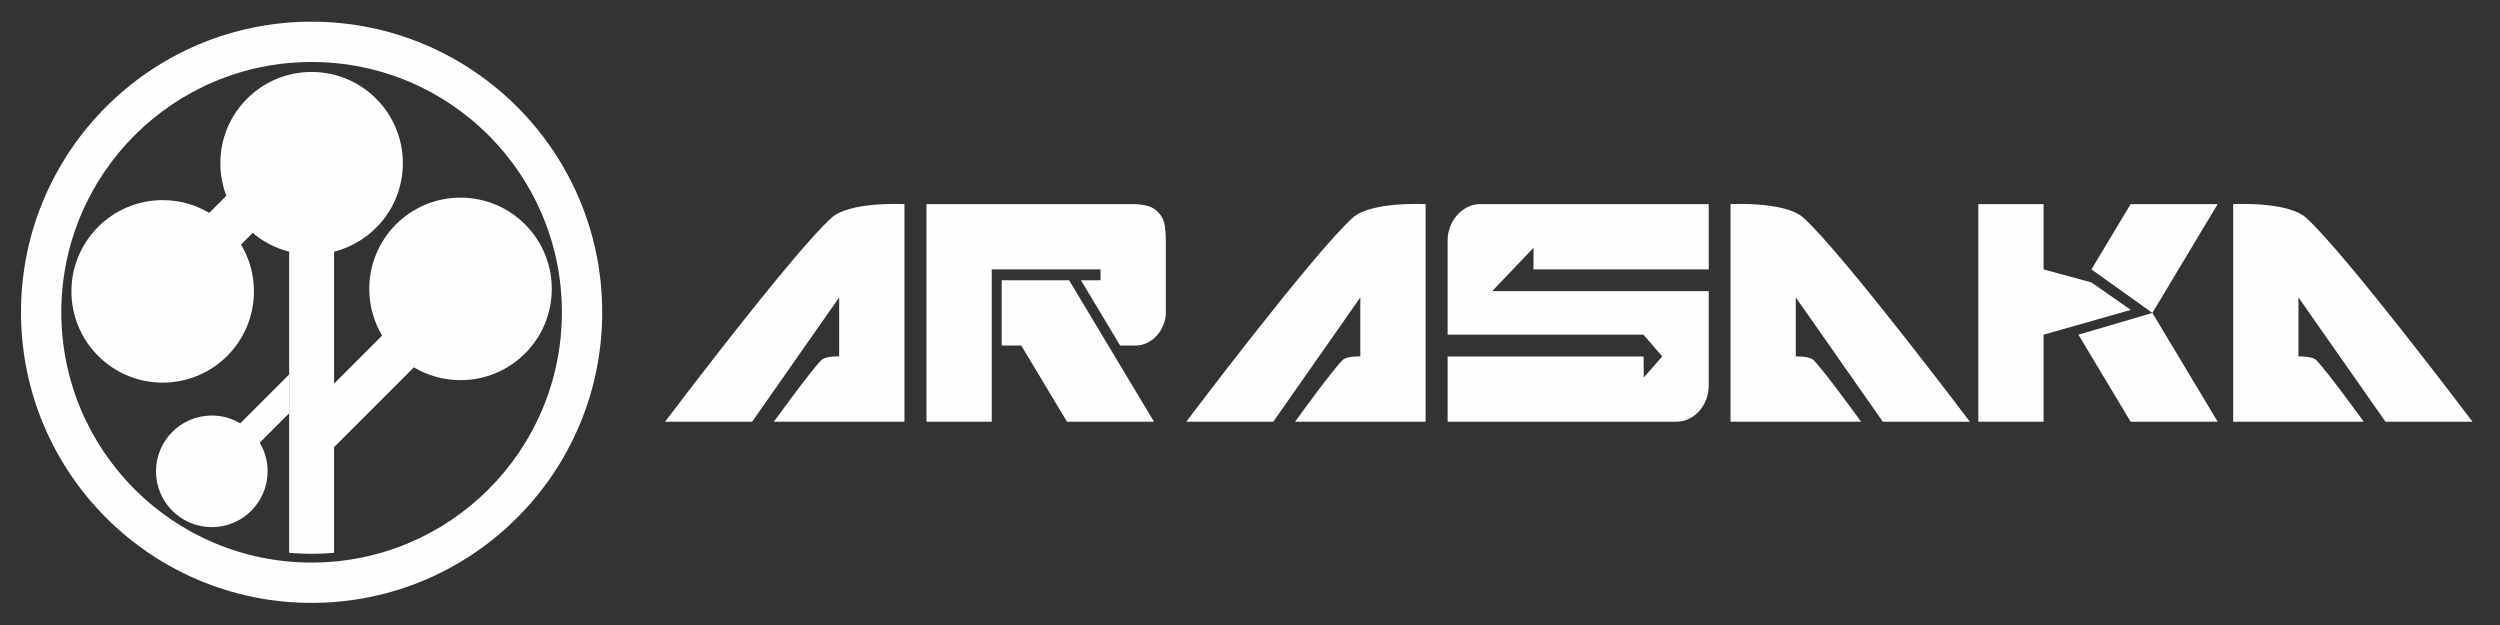
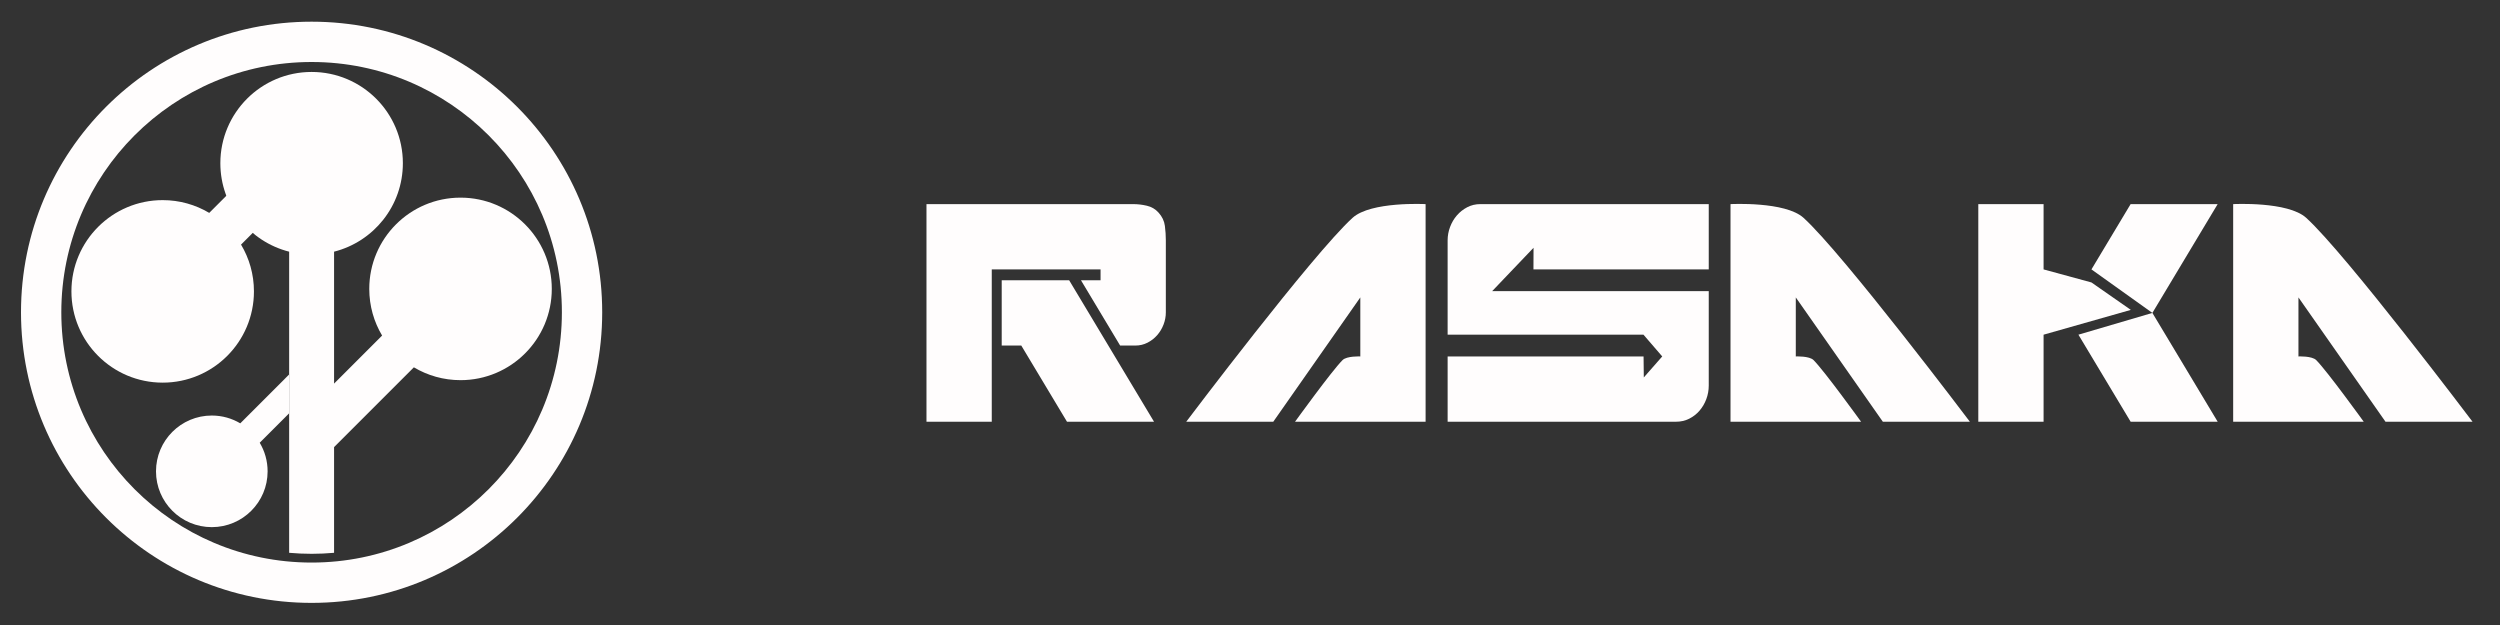
<svg xmlns="http://www.w3.org/2000/svg" width="100%" height="100%" viewBox="0 0 1000 250" version="1.1" xml:space="preserve" style="fill-rule:evenodd;clip-rule:evenodd;stroke-linejoin:round;stroke-miterlimit:2;">
  <rect x="0" y="0" width="1000" height="250" fill="#333333" stroke="none" />
  <g transform="matrix(0.544,0,0,0.544,199.735,-563.123)">
-     <path d="M297.875,1345.24l-96,-0c0,-0 26.933,-37.305 34.933,-45.305c3.144,-3.145 13.067,-2.695 13.067,-2.695l0,-43.4l-64,91.4l-64,-0c0,-0 92.961,-123.248 122.294,-149.914c13.478,-12.253 53.706,-10.086 53.706,-10.086l0,160Z" style="fill:rgb(255,253,253);fill-rule:nonzero;" />
    <g transform="matrix(1,0,0,1,383.2,0)">
      <path d="M297.875,1345.24l-96,-0c0,-0 26.933,-37.305 34.933,-45.305c3.144,-3.145 13.067,-2.695 13.067,-2.695l0,-43.4l-64,91.4l-64,-0c0,-0 92.961,-123.248 122.294,-149.914c13.478,-12.253 53.706,-10.086 53.706,-10.086l0,160Z" style="fill:rgb(255,253,253);fill-rule:nonzero;" />
    </g>
    <g transform="matrix(-1,0,0,1,1203.15,0)">
      <path d="M297.875,1345.24l-96,-0c0,-0 26.933,-37.305 34.933,-45.305c3.144,-3.145 13.067,-2.695 13.067,-2.695l0,-43.4l-64,91.4l-64,-0c0,-0 92.961,-123.248 122.294,-149.914c13.478,-12.253 53.706,-10.086 53.706,-10.086l0,160Z" style="fill:rgb(255,253,253);fill-rule:nonzero;" />
    </g>
    <g transform="matrix(-1,0,0,1,1572.75,0)">
      <path d="M297.875,1345.24l-96,-0c0,-0 26.933,-37.305 34.933,-45.305c3.144,-3.145 13.067,-2.695 13.067,-2.695l0,-43.4l-64,91.4l-64,-0c0,-0 92.961,-123.248 122.294,-149.914c13.478,-12.253 53.706,-10.086 53.706,-10.086l0,160Z" style="fill:rgb(255,253,253);fill-rule:nonzero;" />
    </g>
    <path d="M427.675,1241.24l14.4,-0l0,-8l-80,-0l0,112l-48,-0l0,-160l152,-0c3.334,-0 6.7,0.4 10.1,1.2c3.4,0.8 6.234,2.467 8.5,5c2.667,2.933 4.234,6.2 4.7,9.8c0.467,3.6 0.7,7.133 0.7,10.6l0,53c0,3.067 -0.566,6.067 -1.7,9c-1.133,2.933 -2.7,5.533 -4.7,7.8c-2,2.267 -4.366,4.1 -7.1,5.5c-2.733,1.4 -5.7,2.1 -8.9,2.1l-11.2,-0" style="fill:rgb(255,253,253);fill-rule:nonzero;" />
    <g transform="matrix(1,0,0,1,-8.684,0)">
      <path d="M456.475,1289.24l33.6,56l-64,-0l-33.6,-56l-14.4,-0l0,-48l49.6,-0" style="fill:rgb(255,253,253);fill-rule:nonzero;" />
    </g>
    <path d="M889.275,1318.64c0,3.467 -0.6,6.8 -1.8,10c-1.2,3.2 -2.866,6.033 -5,8.5c-2.133,2.467 -4.666,4.433 -7.6,5.9c-2.933,1.467 -6.133,2.2 -9.6,2.2l-168,-0l0,-48l144.07,-0l0.175,15.446l13.552,-15.446l-13.797,-16l-144,-0l0,-69.4c0,-3.333 0.6,-6.6 1.8,-9.8c1.2,-3.2 2.867,-6.033 5,-8.5c2.134,-2.467 4.667,-4.467 7.6,-6c2.934,-1.533 6.134,-2.3 9.6,-2.3l168,-0l0,48l-128.892,-0l0.067,-15.901l-30.443,31.901l159.268,-0l0,69.4Z" style="fill:rgb(255,253,253);fill-rule:nonzero;" />
    <path d="M1170.67,1233.24l28.8,-48l64,-0l-48,80" style="fill:rgb(255,253,253);fill-rule:nonzero;" />
    <path d="M1215.48,1265.24l48,80l-64,-0l-38.4,-64" style="fill:rgb(255,253,253);fill-rule:nonzero;" />
    <path d="M1199.62,1263.01l-64.145,18.237l0,64l-48,-0l0,-160l48,-0l0,48l35.2,9.593l28.945,20.17Z" style="fill:rgb(255,253,253);fill-rule:nonzero;" />
  </g>
  <g transform="matrix(0.421,0,0,0.421,-191.134,-143.653)">
    <g transform="matrix(4.167,0,0,4.167,0,0)">
      <path d="M180,210.157c-31.518,0 -57.068,-25.55 -57.068,-57.068c-0,-31.518 25.55,-57.067 57.068,-57.067c31.518,-0 57.068,25.549 57.068,57.067c-0,31.518 -25.55,57.068 -57.068,57.068Zm0,-123.327c-36.594,0 -66.26,29.665 -66.26,66.259c-0,36.595 29.666,66.26 66.26,66.26c36.594,-0 66.26,-29.665 66.26,-66.26c-0,-36.594 -29.666,-66.259 -66.26,-66.259Z" style="fill:rgb(255,253,253);fill-rule:nonzero;" />
    </g>
    <g transform="matrix(4.167,0,0,-4.167,0,1233.77)">
      <path d="M174.879,169.394l-10.969,-10.97c1.867,-3.119 2.943,-6.767 2.943,-10.667c-0,-11.492 -9.316,-20.808 -20.809,-20.808c-11.491,-0 -20.807,9.316 -20.807,20.808c-0,11.492 9.316,20.808 20.807,20.808c3.878,0 7.505,-1.064 10.613,-2.911l18.222,18.223" style="fill:rgb(255,253,253);fill-rule:nonzero;" />
    </g>
    <g transform="matrix(2.548,0,0,-2.548,283.123,1165.53)">
      <path d="M174.879,169.394l-10.969,-10.97c1.867,-3.119 2.943,-6.767 2.943,-10.667c-0,-11.492 -9.316,-20.808 -20.809,-20.808c-11.491,-0 -20.807,9.316 -20.807,20.808c-0,11.492 9.316,20.808 20.807,20.808c3.878,0 7.505,-1.064 10.613,-2.911l18.222,18.223" style="fill:rgb(255,253,253);fill-rule:nonzero;" />
    </g>
    <g transform="matrix(4.167,0,0,4.167,0,0)">
      <path d="M174.879,183.877l-0,24.053c1.687,0.15 3.395,0.231 5.121,0.231c1.726,0 3.434,-0.081 5.121,-0.231l0,-24.097l18.195,-18.194c3.113,1.856 6.751,2.926 10.64,2.926c11.491,0 20.807,-9.316 20.807,-20.808c0,-11.492 -9.316,-20.808 -20.807,-20.808c-11.493,-0 -20.809,9.316 -20.809,20.808c0,3.889 1.07,7.526 2.927,10.64l-10.953,10.953l0,-30.08c9.015,-2.282 15.687,-10.447 15.687,-20.171c-0,-11.492 -9.316,-20.808 -20.808,-20.808c-11.492,0 -20.808,9.316 -20.808,20.808c0,9.724 6.672,17.889 15.687,20.171l-0,30.124" style="fill:rgb(255,253,253);fill-rule:nonzero;" />
    </g>
  </g>
</svg>